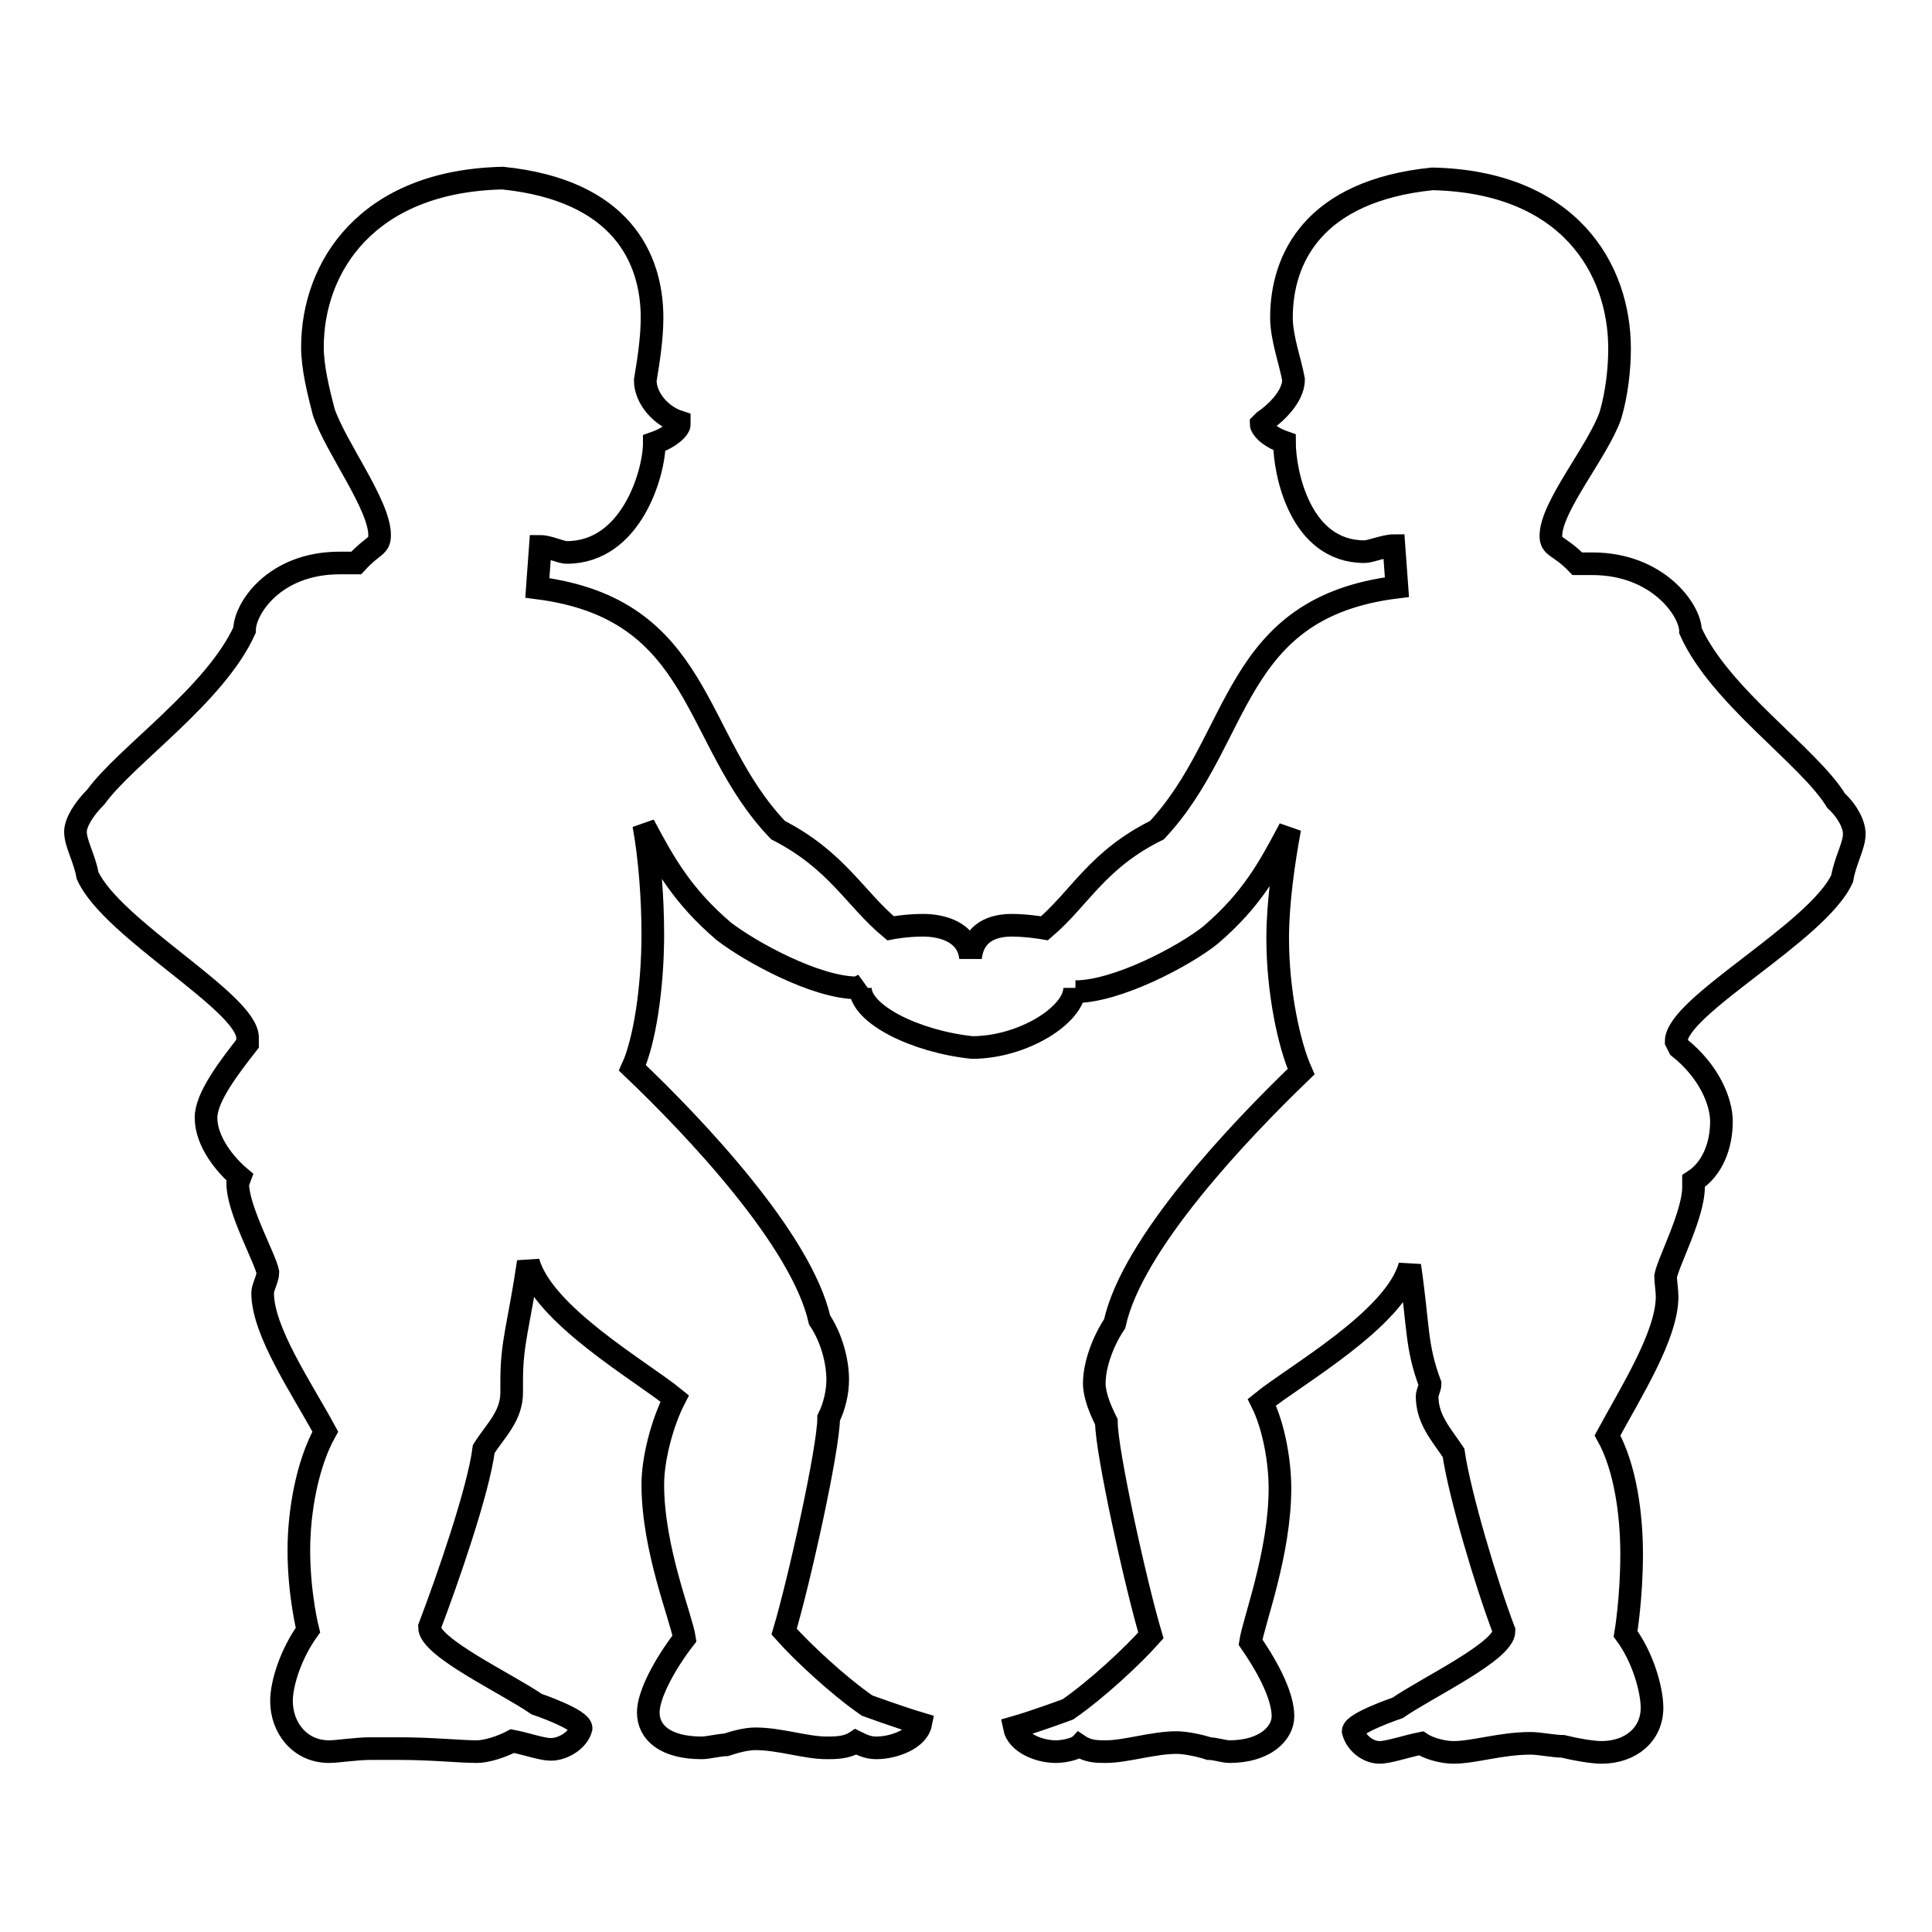
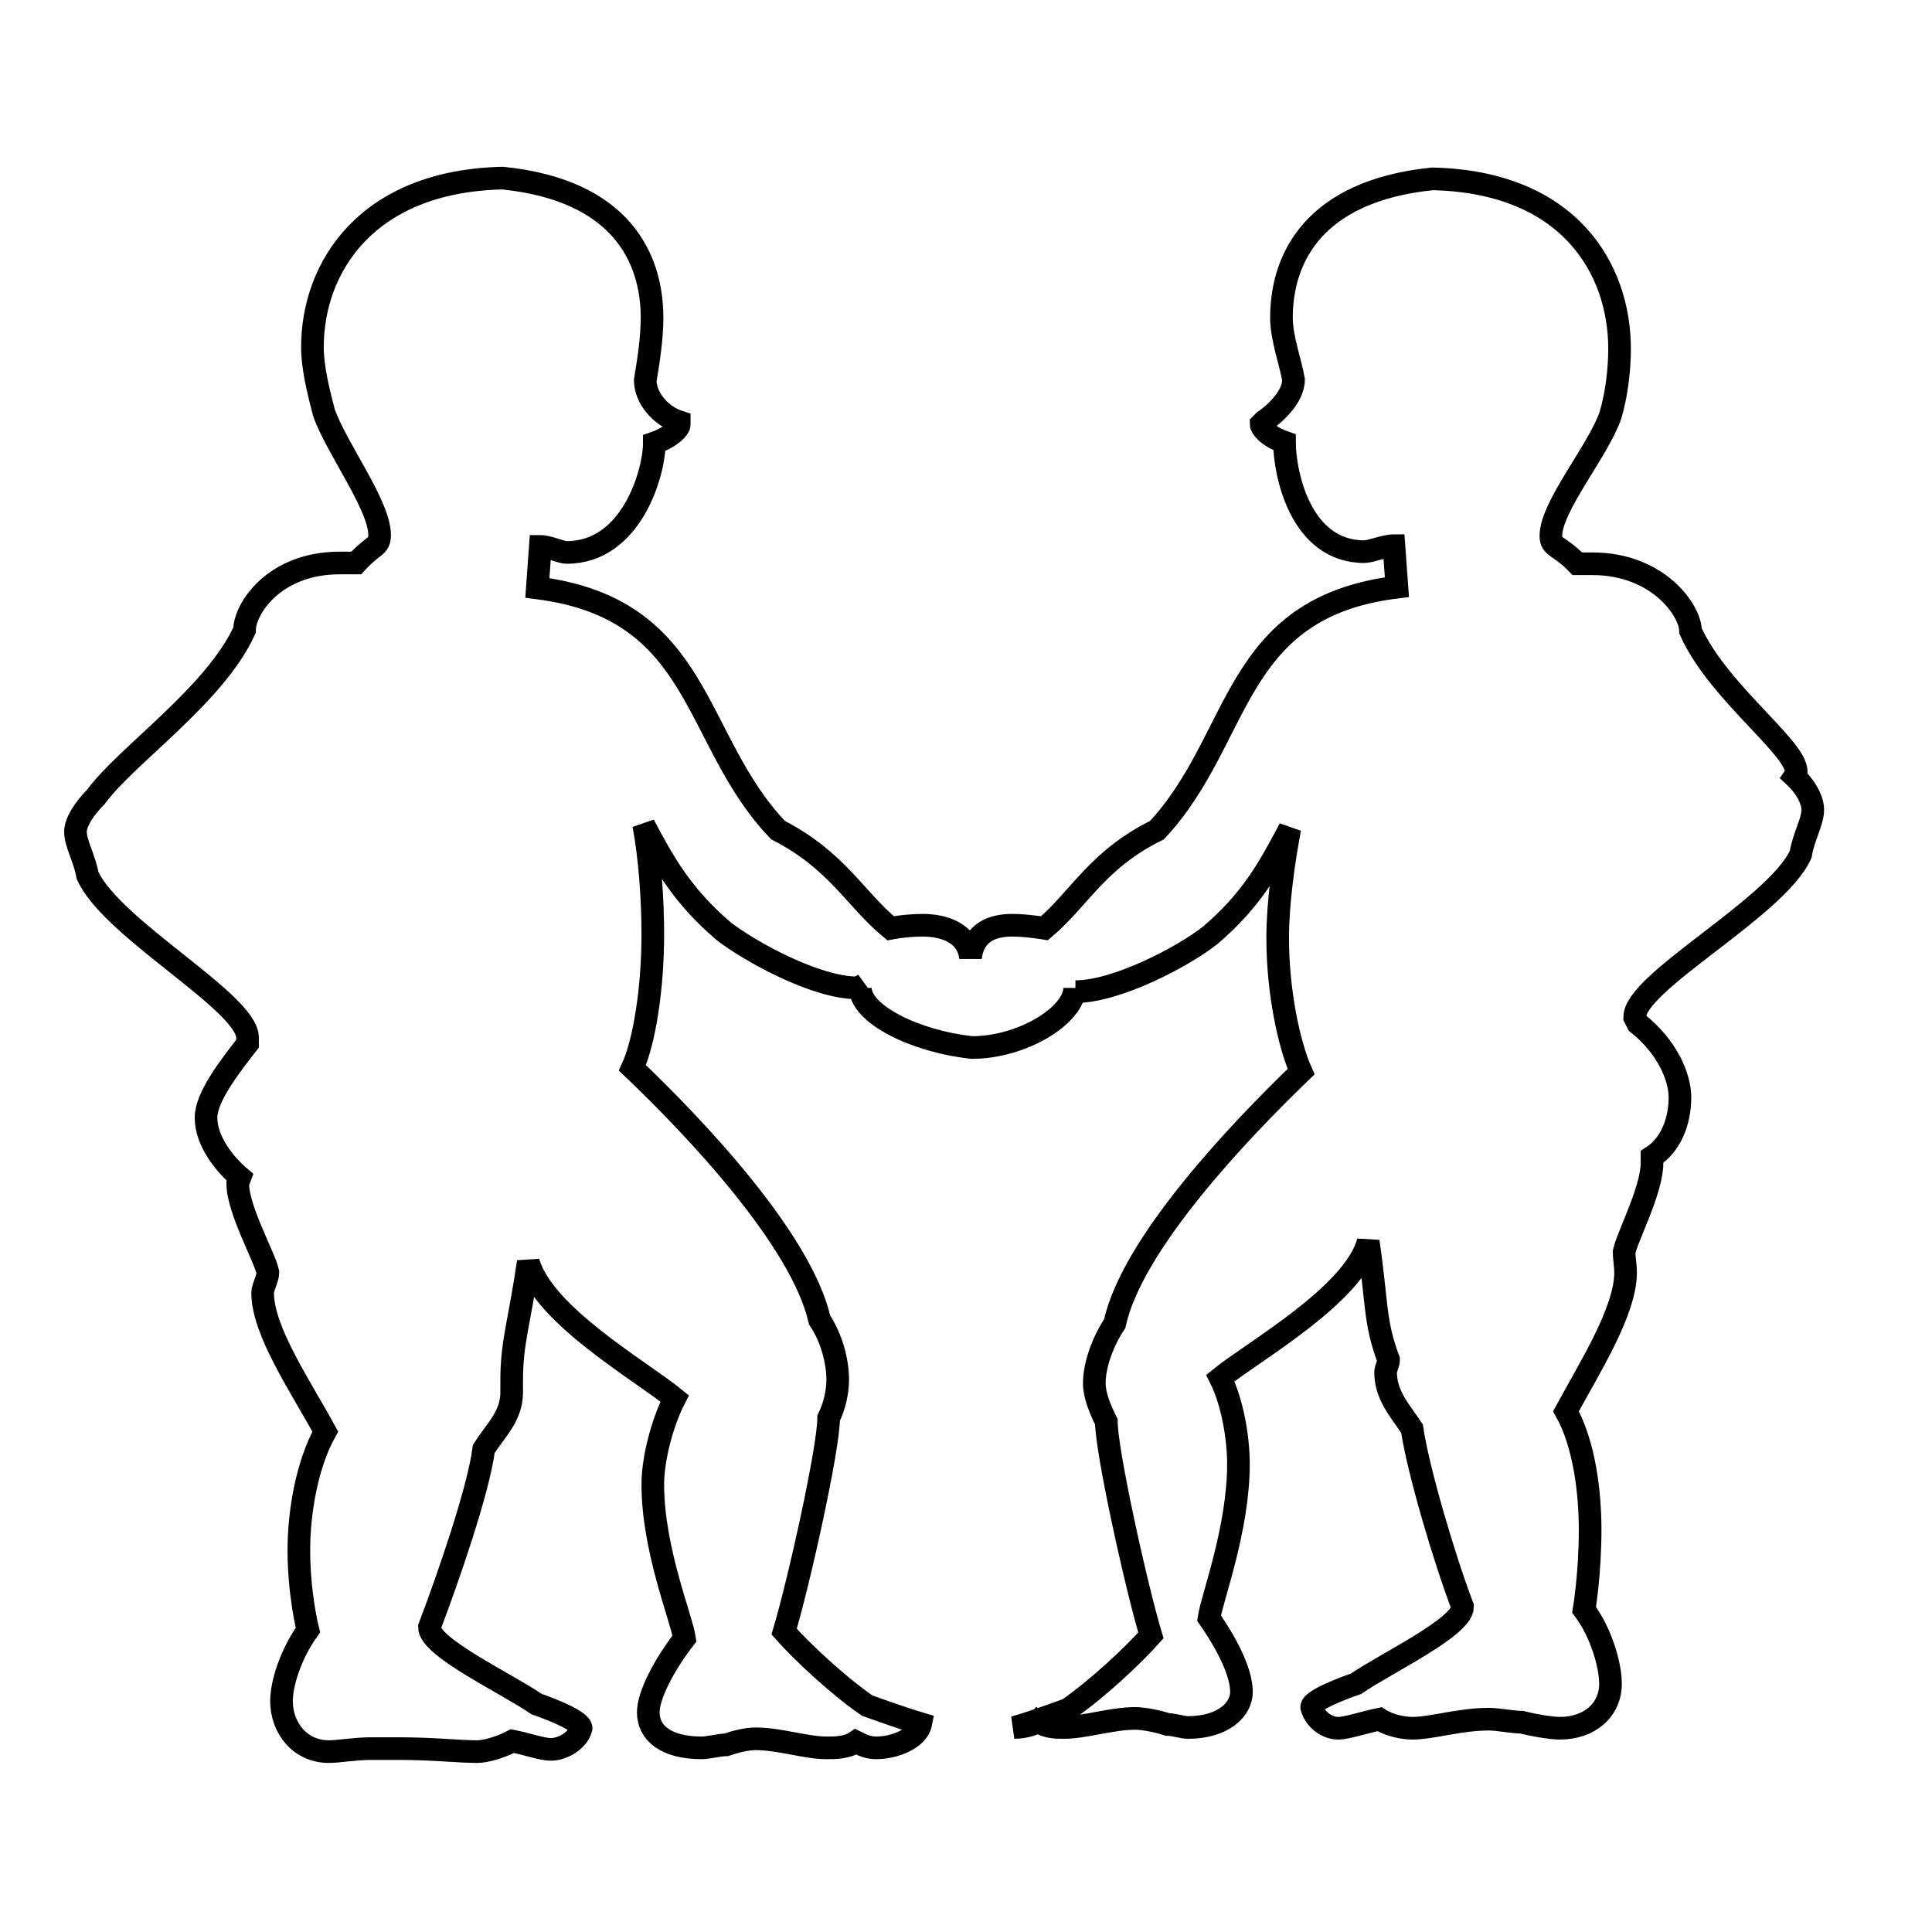
<svg xmlns="http://www.w3.org/2000/svg" version="1.1" x="0px" y="0px" viewBox="0 0 256 256" enable-background="new 0 0 256 256" xml:space="preserve">
  <g>
    <g>
      <g>
-         <path stroke-width="3" fill-opacity="0" stroke="#000000" d="M224,83.6c0-2.7-4.3-8.9-13-8.9h-2c-2.4-2.5-3.5-2.1-3.5-3.7c0-3.9,6.3-11.3,7.9-16c0.8-2.7,1.2-6,1.2-8.8c0-10.6-6.7-22.1-24.8-22.5c-15.7,1.6-20,10.5-20,18.4c0,2.7,1.2,5.9,1.6,8.2c0,2.4-2.7,4.7-3.9,5.5l-0.4,0.4c0,0.4,0.8,1.6,3.1,2.4c0,3.9,2,14.5,10.6,14.5c0.8,0,2.7-0.8,3.9-0.8l0.4,5.5c-22,2.7-20.4,20-31.8,32.2c-7.9,3.9-10.2,9-14.9,13c0,0-2.3-0.4-4.3-0.4c-2.4,0-5.1,0.8-5.5,4.3c-0.4-3.5-3.9-4.3-6.3-4.3c-2.3,0-4.3,0.4-4.3,0.4c-4.7-3.9-7.1-9-14.9-13C91.6,98,93.2,80.7,71.2,77.9l0.4-5.5c1.1,0,2.7,0.8,3.5,0.8c8.6,0,11.6-10.6,11.6-14.5c2.3-0.8,3.3-2,3.3-2.4v-0.4c-2.5-0.8-4.5-3.2-4.5-5.5c0.4-2.4,0.9-5.5,0.9-8.3c0-7.9-4.1-16.9-19.8-18.5c-18,0.4-25.2,11.8-25.2,22.4c0,2.7,0.8,5.9,1.5,8.6c1.6,4.7,7.4,12.3,7.4,16.3c0,1.6-0.8,1.2-3.1,3.7H45c-8.7,0-12.6,6.1-12.6,8.9c-3.9,8.6-15.7,16.6-19.7,22.1c-1.6,1.6-2.7,3.4-2.7,4.6c0,1.6,1.2,3.5,1.6,5.8c3.2,7.1,21.2,16.8,21.2,21.5v0.8c-2.5,3.2-5.5,7.1-5.5,9.8c0,3.2,2.6,6.3,4.5,7.9l-0.3,0.8c0,3.5,3.6,9.8,4,11.8c0,0.8-0.7,2-0.7,2.7c0,5.1,5.1,12.5,8.3,18.4c-2.4,4.3-3.5,10.6-3.5,15.7c0,5.9,1.2,10.6,1.2,10.6c-2.3,3.2-3.5,7.1-3.5,9.4c0,3.5,2.4,6.7,6.3,6.7c1.2,0,3.5-0.4,5.5-0.4h3.9c4.3,0,7.9,0.4,10.2,0.4c1.2,0,3.2-0.6,4.7-1.4c2,0.4,3.9,1.1,5.1,1.1c1.6,0,3.6-1.2,4-2.8c0-1.2-5.9-3.2-5.9-3.2c-3.9-2.7-14.2-7.5-14.2-10.2c2.4-6.3,6.5-18.1,7.2-23.6c1.5-2.4,3.7-4.3,3.7-7.5v-1.6c0-5.1,1-7.5,2.2-15.7c2,7.1,15,14.5,19.4,18.1c-1.6,3.1-2.9,7.9-2.9,11.4c0,8.6,3.8,17.7,4.2,20.4c-2.7,3.5-4.8,7.5-4.8,9.8c0,2.7,2.3,4.7,7.1,4.7c0.8,0,2.4-0.4,3.2-0.4c1.2-0.4,2.7-0.8,3.9-0.8c3.2,0,6.7,1.2,9.4,1.2c1.2,0,2.7,0,3.9-0.8c0.8,0.4,1.6,0.8,2.7,0.8c2.4,0,5.5-1.2,5.9-3.2c-2.7-0.8-7.1-2.4-7.1-2.4c-3.9-2.7-8.6-7.1-11-9.8c2-6.7,5.9-24.3,5.9-28.3c0.8-1.6,1.2-3.5,1.2-5.1c0-2.4-0.8-5.5-2.4-7.9c-2.4-10.6-16.5-25.5-24.8-33.4c1.6-3.5,2.7-10.6,2.7-17.7c0-4.7-0.4-10.2-1.2-14.5c2.7,5.1,5.1,9.4,10.6,14.1c3.5,2.7,12.2,7.5,17.7,7.5l0.8-0.4l-0.4,0.4c0,3.5,7.3,7.1,14.8,7.9c6.7,0,13.6-4.3,13.6-7.9V131l0.1,0.4c5.5,0,14.4-4.7,17.9-7.5c5.5-4.7,7.8-9,10.5-14.1c-0.8,4.3-1.6,9.8-1.6,14.5c0,7.1,1.5,14.1,3.1,17.7c-8.2,7.9-22.4,22.8-24.7,33.4c-1.6,2.4-2.7,5.5-2.7,7.9c0,1.6,0.8,3.5,1.6,5.1c0,3.9,3.9,21.6,5.9,28.3c-2.4,2.7-7.1,7.1-11,9.8c0,0-4.3,1.6-7.1,2.4c0.4,2,3.2,3.2,5.5,3.2c1.2,0,2.7-0.4,3.1-0.8c1.2,0.8,2.4,0.8,3.5,0.8c2.7,0,6.3-1.2,9.4-1.2c1.2,0,3.1,0.4,4.3,0.8c0.8,0,2,0.4,2.7,0.4c4.7,0,7.1-2.4,7.1-4.7c0-2.4-1.6-5.9-4.3-9.8c0.4-2.7,3.9-11.8,3.9-20.4c0-3.5-0.8-8.2-2.4-11.4c4.3-3.5,17.7-11,19.6-18.1c1.2,8.3,0.8,10.6,2.7,15.7c0,0.4-0.4,1.2-0.4,1.6c0,3.1,1.9,5.1,3.5,7.5c0.8,5.5,4.3,17.3,6.7,23.6c0,2.7-10.2,7.5-14.1,10.2c0,0-5.9,2-5.9,3.1c0.4,1.6,2,2.8,3.5,2.8c1.2,0,3.5-0.8,5.5-1.2c1.2,0.8,3.1,1.2,4.3,1.2c2.7,0,6.3-1.2,10.2-1.2c1.2,0,3.1,0.4,4.3,0.4c1.6,0.4,3.9,0.8,5.1,0.8c3.9,0,6.7-2.4,6.7-5.9c0-2.4-1.2-6.7-3.5-9.8c0,0,0.8-4.7,0.8-10.6c0-5.1-0.8-11.4-3.2-15.7c3.2-5.9,7.9-13.3,7.9-18.4c0-0.8-0.2-2-0.2-2.7c0.4-2,3.7-8.2,3.7-11.8v-0.8c2.5-1.6,3.7-4.7,3.7-7.9c0-2.7-1.7-6.7-5.6-9.8l-0.4-0.8c0-4.7,18.8-14.5,22-21.6c0.4-2.4,1.6-4.3,1.6-5.9c0-1.2-0.8-2.9-2.4-4.4C239.7,100.2,227.9,92.3,224,83.6z" />
+         <path stroke-width="3" fill-opacity="0" stroke="#000000" d="M224,83.6c0-2.7-4.3-8.9-13-8.9h-2c-2.4-2.5-3.5-2.1-3.5-3.7c0-3.9,6.3-11.3,7.9-16c0.8-2.7,1.2-6,1.2-8.8c0-10.6-6.7-22.1-24.8-22.5c-15.7,1.6-20,10.5-20,18.4c0,2.7,1.2,5.9,1.6,8.2c0,2.4-2.7,4.7-3.9,5.5l-0.4,0.4c0,0.4,0.8,1.6,3.1,2.4c0,3.9,2,14.5,10.6,14.5c0.8,0,2.7-0.8,3.9-0.8l0.4,5.5c-22,2.7-20.4,20-31.8,32.2c-7.9,3.9-10.2,9-14.9,13c0,0-2.3-0.4-4.3-0.4c-2.4,0-5.1,0.8-5.5,4.3c-0.4-3.5-3.9-4.3-6.3-4.3c-2.3,0-4.3,0.4-4.3,0.4c-4.7-3.9-7.1-9-14.9-13C91.6,98,93.2,80.7,71.2,77.9l0.4-5.5c1.1,0,2.7,0.8,3.5,0.8c8.6,0,11.6-10.6,11.6-14.5c2.3-0.8,3.3-2,3.3-2.4v-0.4c-2.5-0.8-4.5-3.2-4.5-5.5c0.4-2.4,0.9-5.5,0.9-8.3c0-7.9-4.1-16.9-19.8-18.5c-18,0.4-25.2,11.8-25.2,22.4c0,2.7,0.8,5.9,1.5,8.6c1.6,4.7,7.4,12.3,7.4,16.3c0,1.6-0.8,1.2-3.1,3.7H45c-8.7,0-12.6,6.1-12.6,8.9c-3.9,8.6-15.7,16.6-19.7,22.1c-1.6,1.6-2.7,3.4-2.7,4.6c0,1.6,1.2,3.5,1.6,5.8c3.2,7.1,21.2,16.8,21.2,21.5v0.8c-2.5,3.2-5.5,7.1-5.5,9.8c0,3.2,2.6,6.3,4.5,7.9l-0.3,0.8c0,3.5,3.6,9.8,4,11.8c0,0.8-0.7,2-0.7,2.7c0,5.1,5.1,12.5,8.3,18.4c-2.4,4.3-3.5,10.6-3.5,15.7c0,5.9,1.2,10.6,1.2,10.6c-2.3,3.2-3.5,7.1-3.5,9.4c0,3.5,2.4,6.7,6.3,6.7c1.2,0,3.5-0.4,5.5-0.4h3.9c4.3,0,7.9,0.4,10.2,0.4c1.2,0,3.2-0.6,4.7-1.4c2,0.4,3.9,1.1,5.1,1.1c1.6,0,3.6-1.2,4-2.8c0-1.2-5.9-3.2-5.9-3.2c-3.9-2.7-14.2-7.5-14.2-10.2c2.4-6.3,6.5-18.1,7.2-23.6c1.5-2.4,3.7-4.3,3.7-7.5v-1.6c0-5.1,1-7.5,2.2-15.7c2,7.1,15,14.5,19.4,18.1c-1.6,3.1-2.9,7.9-2.9,11.4c0,8.6,3.8,17.7,4.2,20.4c-2.7,3.5-4.8,7.5-4.8,9.8c0,2.7,2.3,4.7,7.1,4.7c0.8,0,2.4-0.4,3.2-0.4c1.2-0.4,2.7-0.8,3.9-0.8c3.2,0,6.7,1.2,9.4,1.2c1.2,0,2.7,0,3.9-0.8c0.8,0.4,1.6,0.8,2.7,0.8c2.4,0,5.5-1.2,5.9-3.2c-2.7-0.8-7.1-2.4-7.1-2.4c-3.9-2.7-8.6-7.1-11-9.8c2-6.7,5.9-24.3,5.9-28.3c0.8-1.6,1.2-3.5,1.2-5.1c0-2.4-0.8-5.5-2.4-7.9c-2.4-10.6-16.5-25.5-24.8-33.4c1.6-3.5,2.7-10.6,2.7-17.7c0-4.7-0.4-10.2-1.2-14.5c2.7,5.1,5.1,9.4,10.6,14.1c3.5,2.7,12.2,7.5,17.7,7.5l0.8-0.4l-0.4,0.4c0,3.5,7.3,7.1,14.8,7.9c6.7,0,13.6-4.3,13.6-7.9V131l0.1,0.4c5.5,0,14.4-4.7,17.9-7.5c5.5-4.7,7.8-9,10.5-14.1c-0.8,4.3-1.6,9.8-1.6,14.5c0,7.1,1.5,14.1,3.1,17.7c-8.2,7.9-22.4,22.8-24.7,33.4c-1.6,2.4-2.7,5.5-2.7,7.9c0,1.6,0.8,3.5,1.6,5.1c0,3.9,3.9,21.6,5.9,28.3c-2.4,2.7-7.1,7.1-11,9.8c0,0-4.3,1.6-7.1,2.4c1.2,0,2.7-0.4,3.1-0.8c1.2,0.8,2.4,0.8,3.5,0.8c2.7,0,6.3-1.2,9.4-1.2c1.2,0,3.1,0.4,4.3,0.8c0.8,0,2,0.4,2.7,0.4c4.7,0,7.1-2.4,7.1-4.7c0-2.4-1.6-5.9-4.3-9.8c0.4-2.7,3.9-11.8,3.9-20.4c0-3.5-0.8-8.2-2.4-11.4c4.3-3.5,17.7-11,19.6-18.1c1.2,8.3,0.8,10.6,2.7,15.7c0,0.4-0.4,1.2-0.4,1.6c0,3.1,1.9,5.1,3.5,7.5c0.8,5.5,4.3,17.3,6.7,23.6c0,2.7-10.2,7.5-14.1,10.2c0,0-5.9,2-5.9,3.1c0.4,1.6,2,2.8,3.5,2.8c1.2,0,3.5-0.8,5.5-1.2c1.2,0.8,3.1,1.2,4.3,1.2c2.7,0,6.3-1.2,10.2-1.2c1.2,0,3.1,0.4,4.3,0.4c1.6,0.4,3.9,0.8,5.1,0.8c3.9,0,6.7-2.4,6.7-5.9c0-2.4-1.2-6.7-3.5-9.8c0,0,0.8-4.7,0.8-10.6c0-5.1-0.8-11.4-3.2-15.7c3.2-5.9,7.9-13.3,7.9-18.4c0-0.8-0.2-2-0.2-2.7c0.4-2,3.7-8.2,3.7-11.8v-0.8c2.5-1.6,3.7-4.7,3.7-7.9c0-2.7-1.7-6.7-5.6-9.8l-0.4-0.8c0-4.7,18.8-14.5,22-21.6c0.4-2.4,1.6-4.3,1.6-5.9c0-1.2-0.8-2.9-2.4-4.4C239.7,100.2,227.9,92.3,224,83.6z" />
      </g>
      <g />
      <g />
      <g />
      <g />
      <g />
      <g />
      <g />
      <g />
      <g />
      <g />
      <g />
      <g />
      <g />
      <g />
      <g />
    </g>
  </g>
</svg>